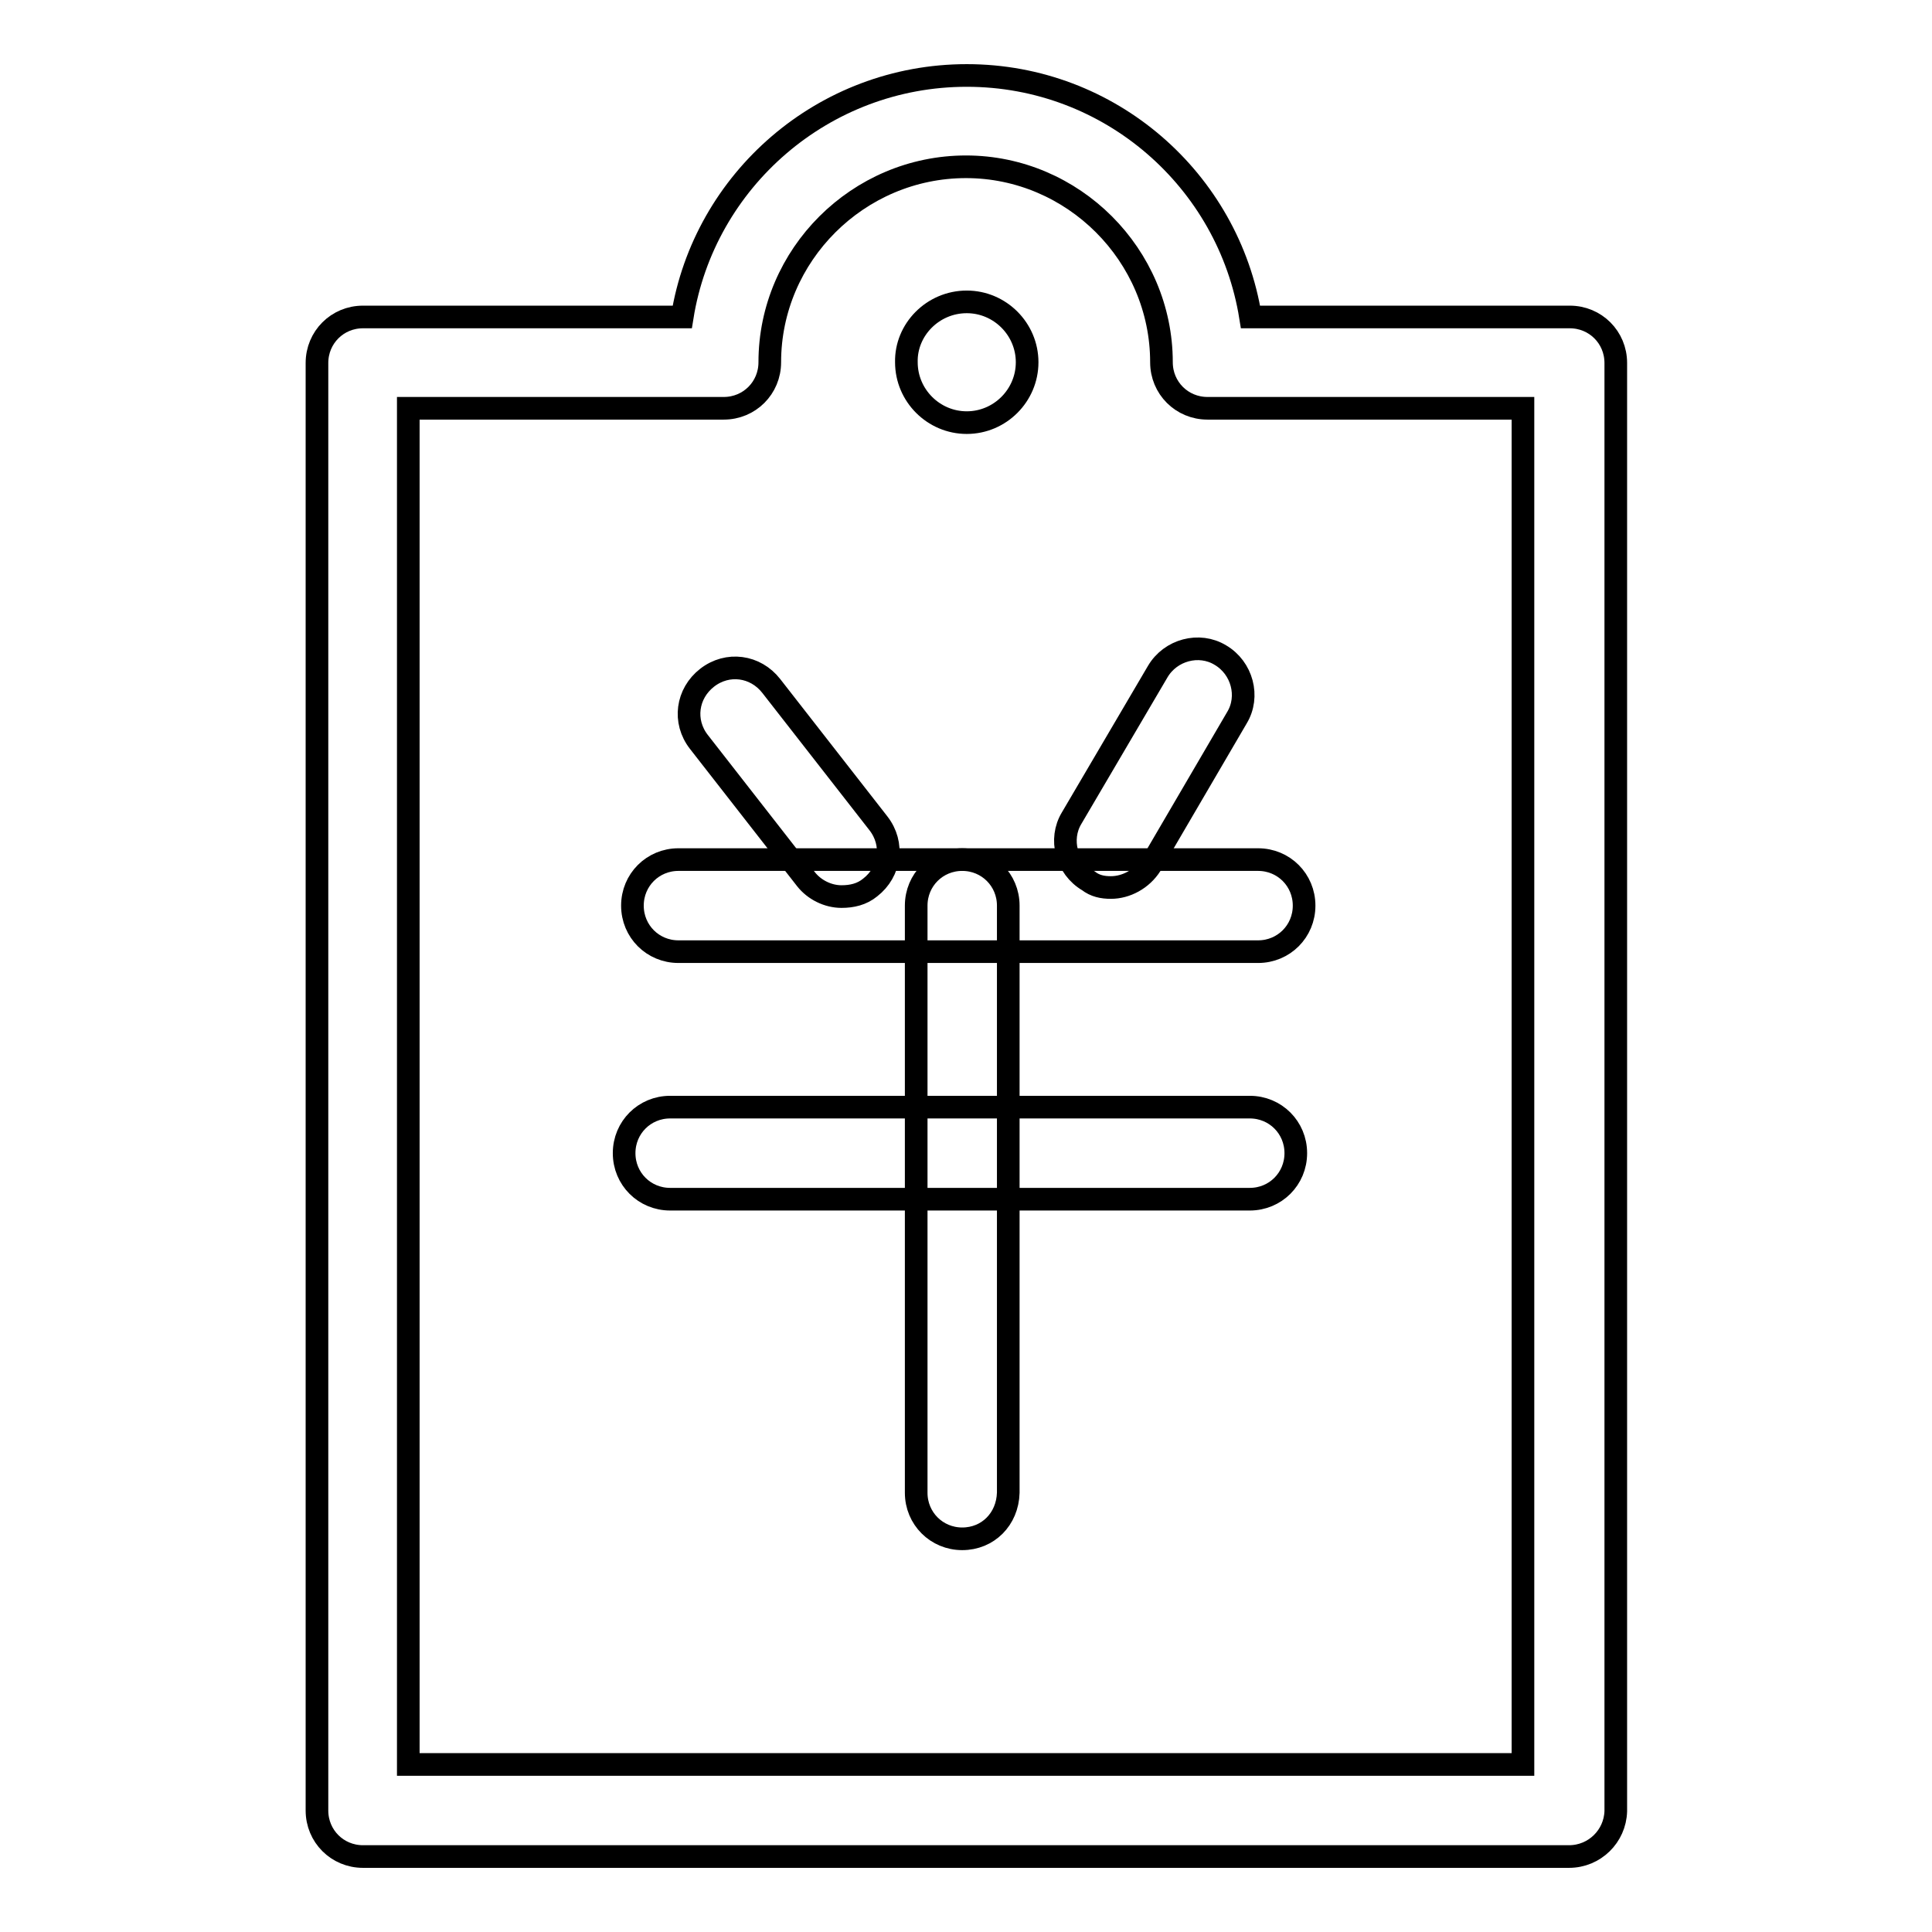
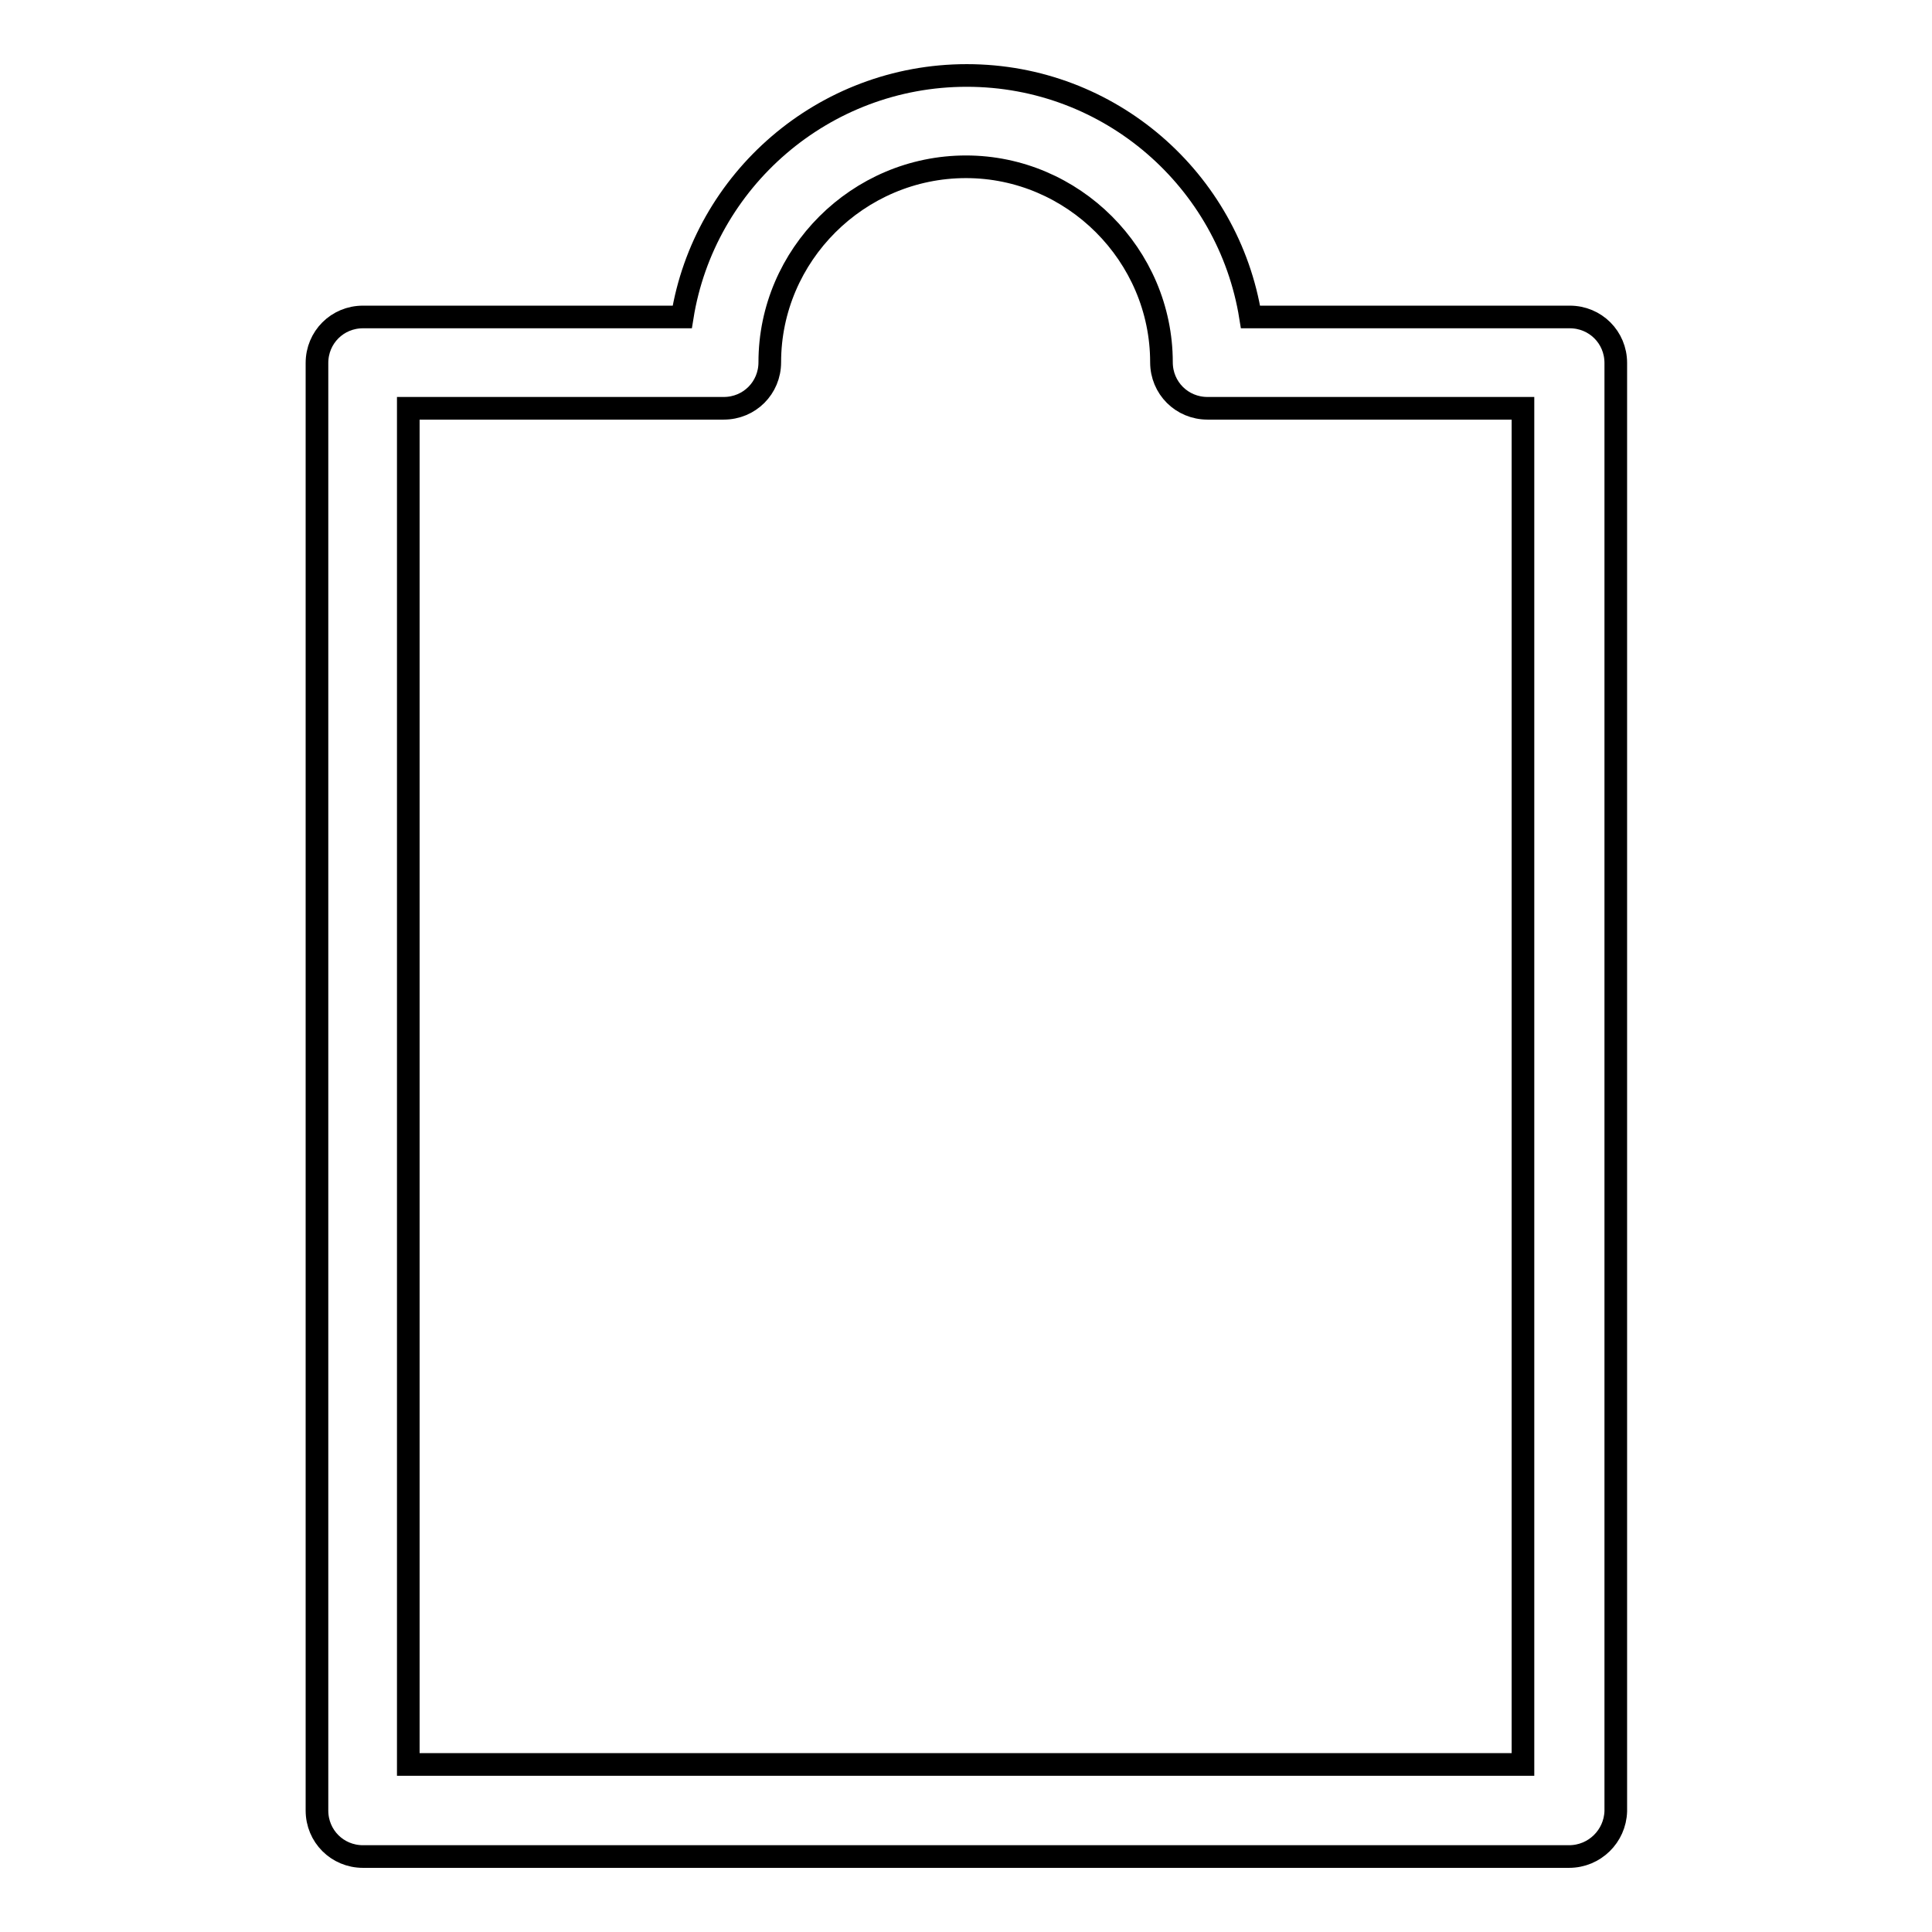
<svg xmlns="http://www.w3.org/2000/svg" version="1.1" x="0px" y="0px" viewBox="0 0 256 256" enable-background="new 0 0 256 256" xml:space="preserve">
  <g>
    <path stroke-width="3" fill-opacity="0" stroke="#000000" d="M207.9,246H48.1c-3.4,0-6.1-2.7-6.1-6.1V48.1c0-3.4,2.7-6.1,6.1-6.1h42.3c2.9-18.1,18.7-32,37.7-32 c19,0,34.7,13.9,37.6,32h42.3c3.4,0,6.1,2.7,6.1,6.1v191.9C214,243.3,211.3,246,207.9,246L207.9,246z M54.1,233.8h147.7V54.1H160 c-3.4,0-6.1-2.7-6.1-6.1c0-14.2-11.7-25.9-25.9-25.9c-14.3,0-26,11.7-26,25.9c0,3.4-2.7,6.1-6.1,6.1H54.1V233.8L54.1,233.8z" />
-     <path stroke-width="3" fill-opacity="0" stroke="#000000" d="M128.1,40c4.4,0,8,3.6,8,8c0,4.4-3.6,8-8,8c-4.4,0-8-3.6-8-8C120,43.7,123.6,40,128.1,40z M166.7,126.1 H89.9c-3.4,0-6.1-2.7-6.1-6.1s2.7-6.1,6.1-6.1h76.8c3.4,0,6.1,2.7,6.1,6.1S170.1,126.1,166.7,126.1L166.7,126.1z M165.6,158.9H88.8 c-3.4,0-6.1-2.7-6.1-6.1s2.7-6.1,6.1-6.1h76.8c3.4,0,6.1,2.7,6.1,6.1S169,158.9,165.6,158.9z" />
-     <path stroke-width="3" fill-opacity="0" stroke="#000000" d="M111.5,118.8c-1.8,0-3.6-0.9-4.7-2.3L92.6,98.3c-2.1-2.7-1.6-6.4,1.1-8.5c2.7-2.1,6.4-1.6,8.5,1.1 l14.2,18.2c2.1,2.7,1.6,6.4-1.1,8.5C114.2,118.5,112.9,118.8,111.5,118.8z M147.2,117.6c-1.1,0-2.1-0.2-3-0.9 c-2.9-1.7-3.9-5.5-2.2-8.3L153.4,89c1.7-2.9,5.5-3.9,8.3-2.2c2.9,1.7,3.9,5.5,2.2,8.3l-11.4,19.5 C151.3,116.5,149.2,117.6,147.2,117.6L147.2,117.6z M127.5,203.9c-3.4,0-6.1-2.7-6.1-6.1V120c0-3.4,2.7-6.1,6.1-6.1 c3.4,0,6.1,2.7,6.1,6.1v77.8C133.5,201.3,130.9,203.9,127.5,203.9z" />
  </g>
</svg>